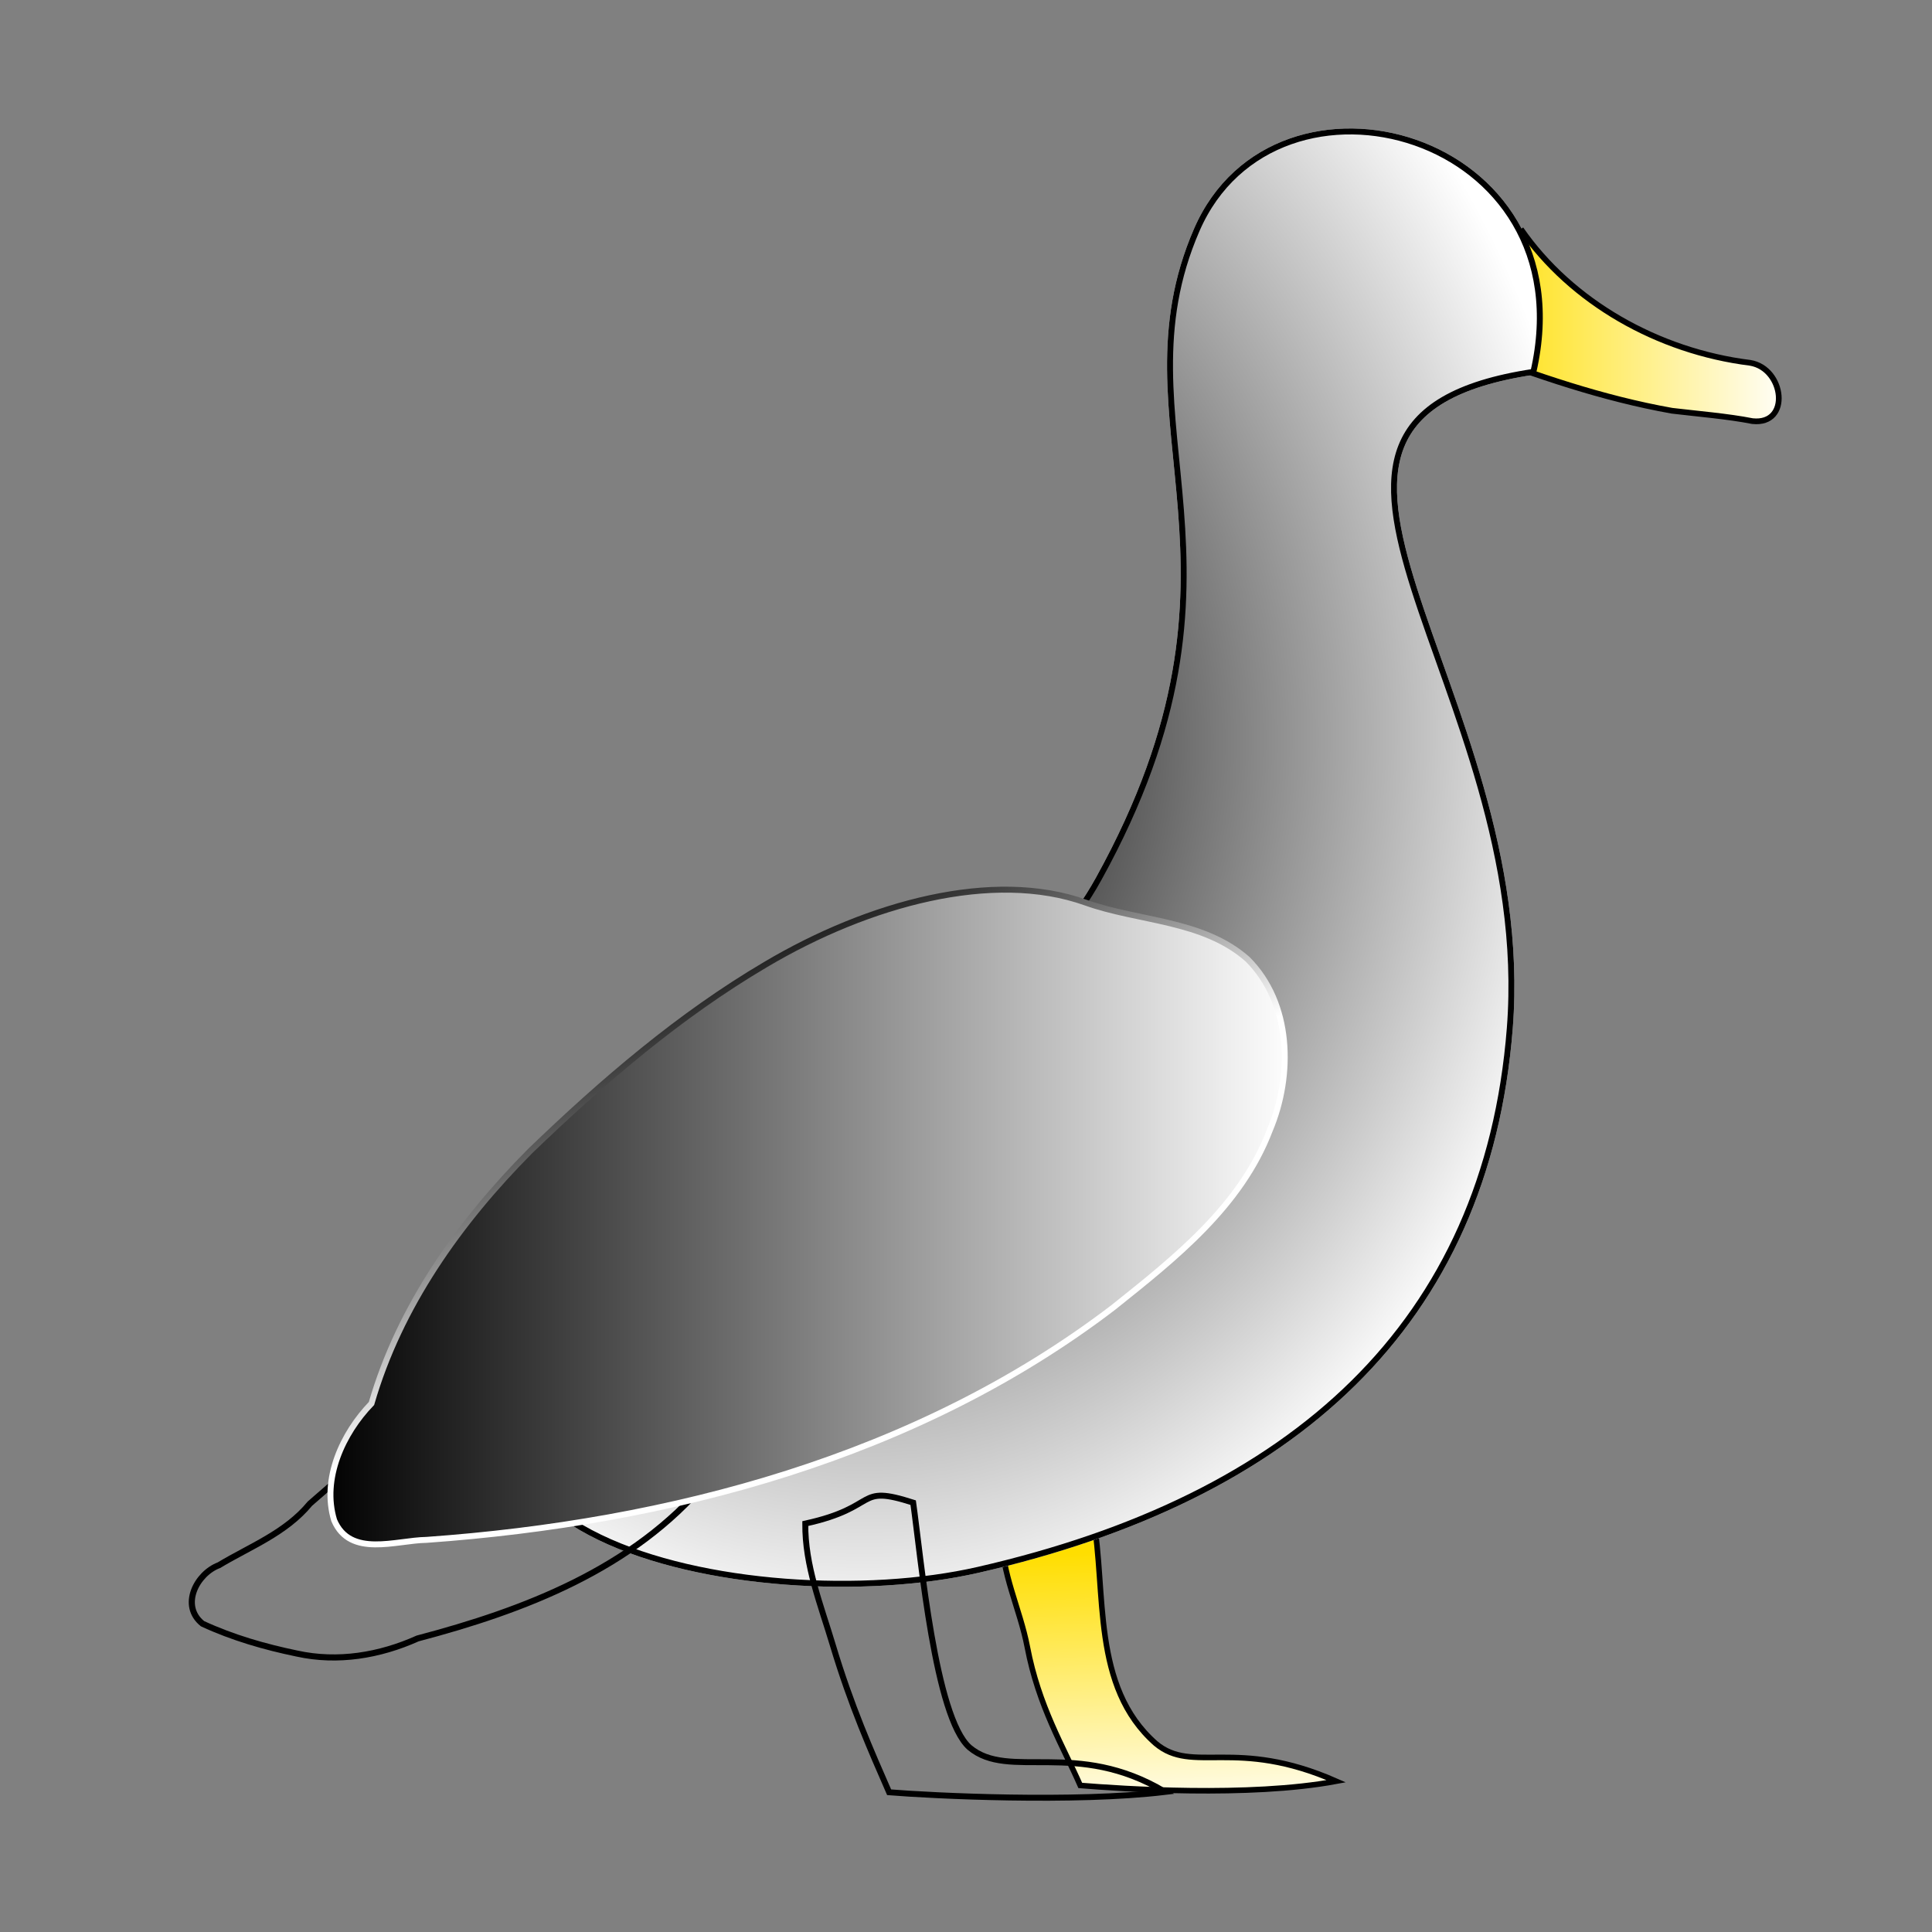
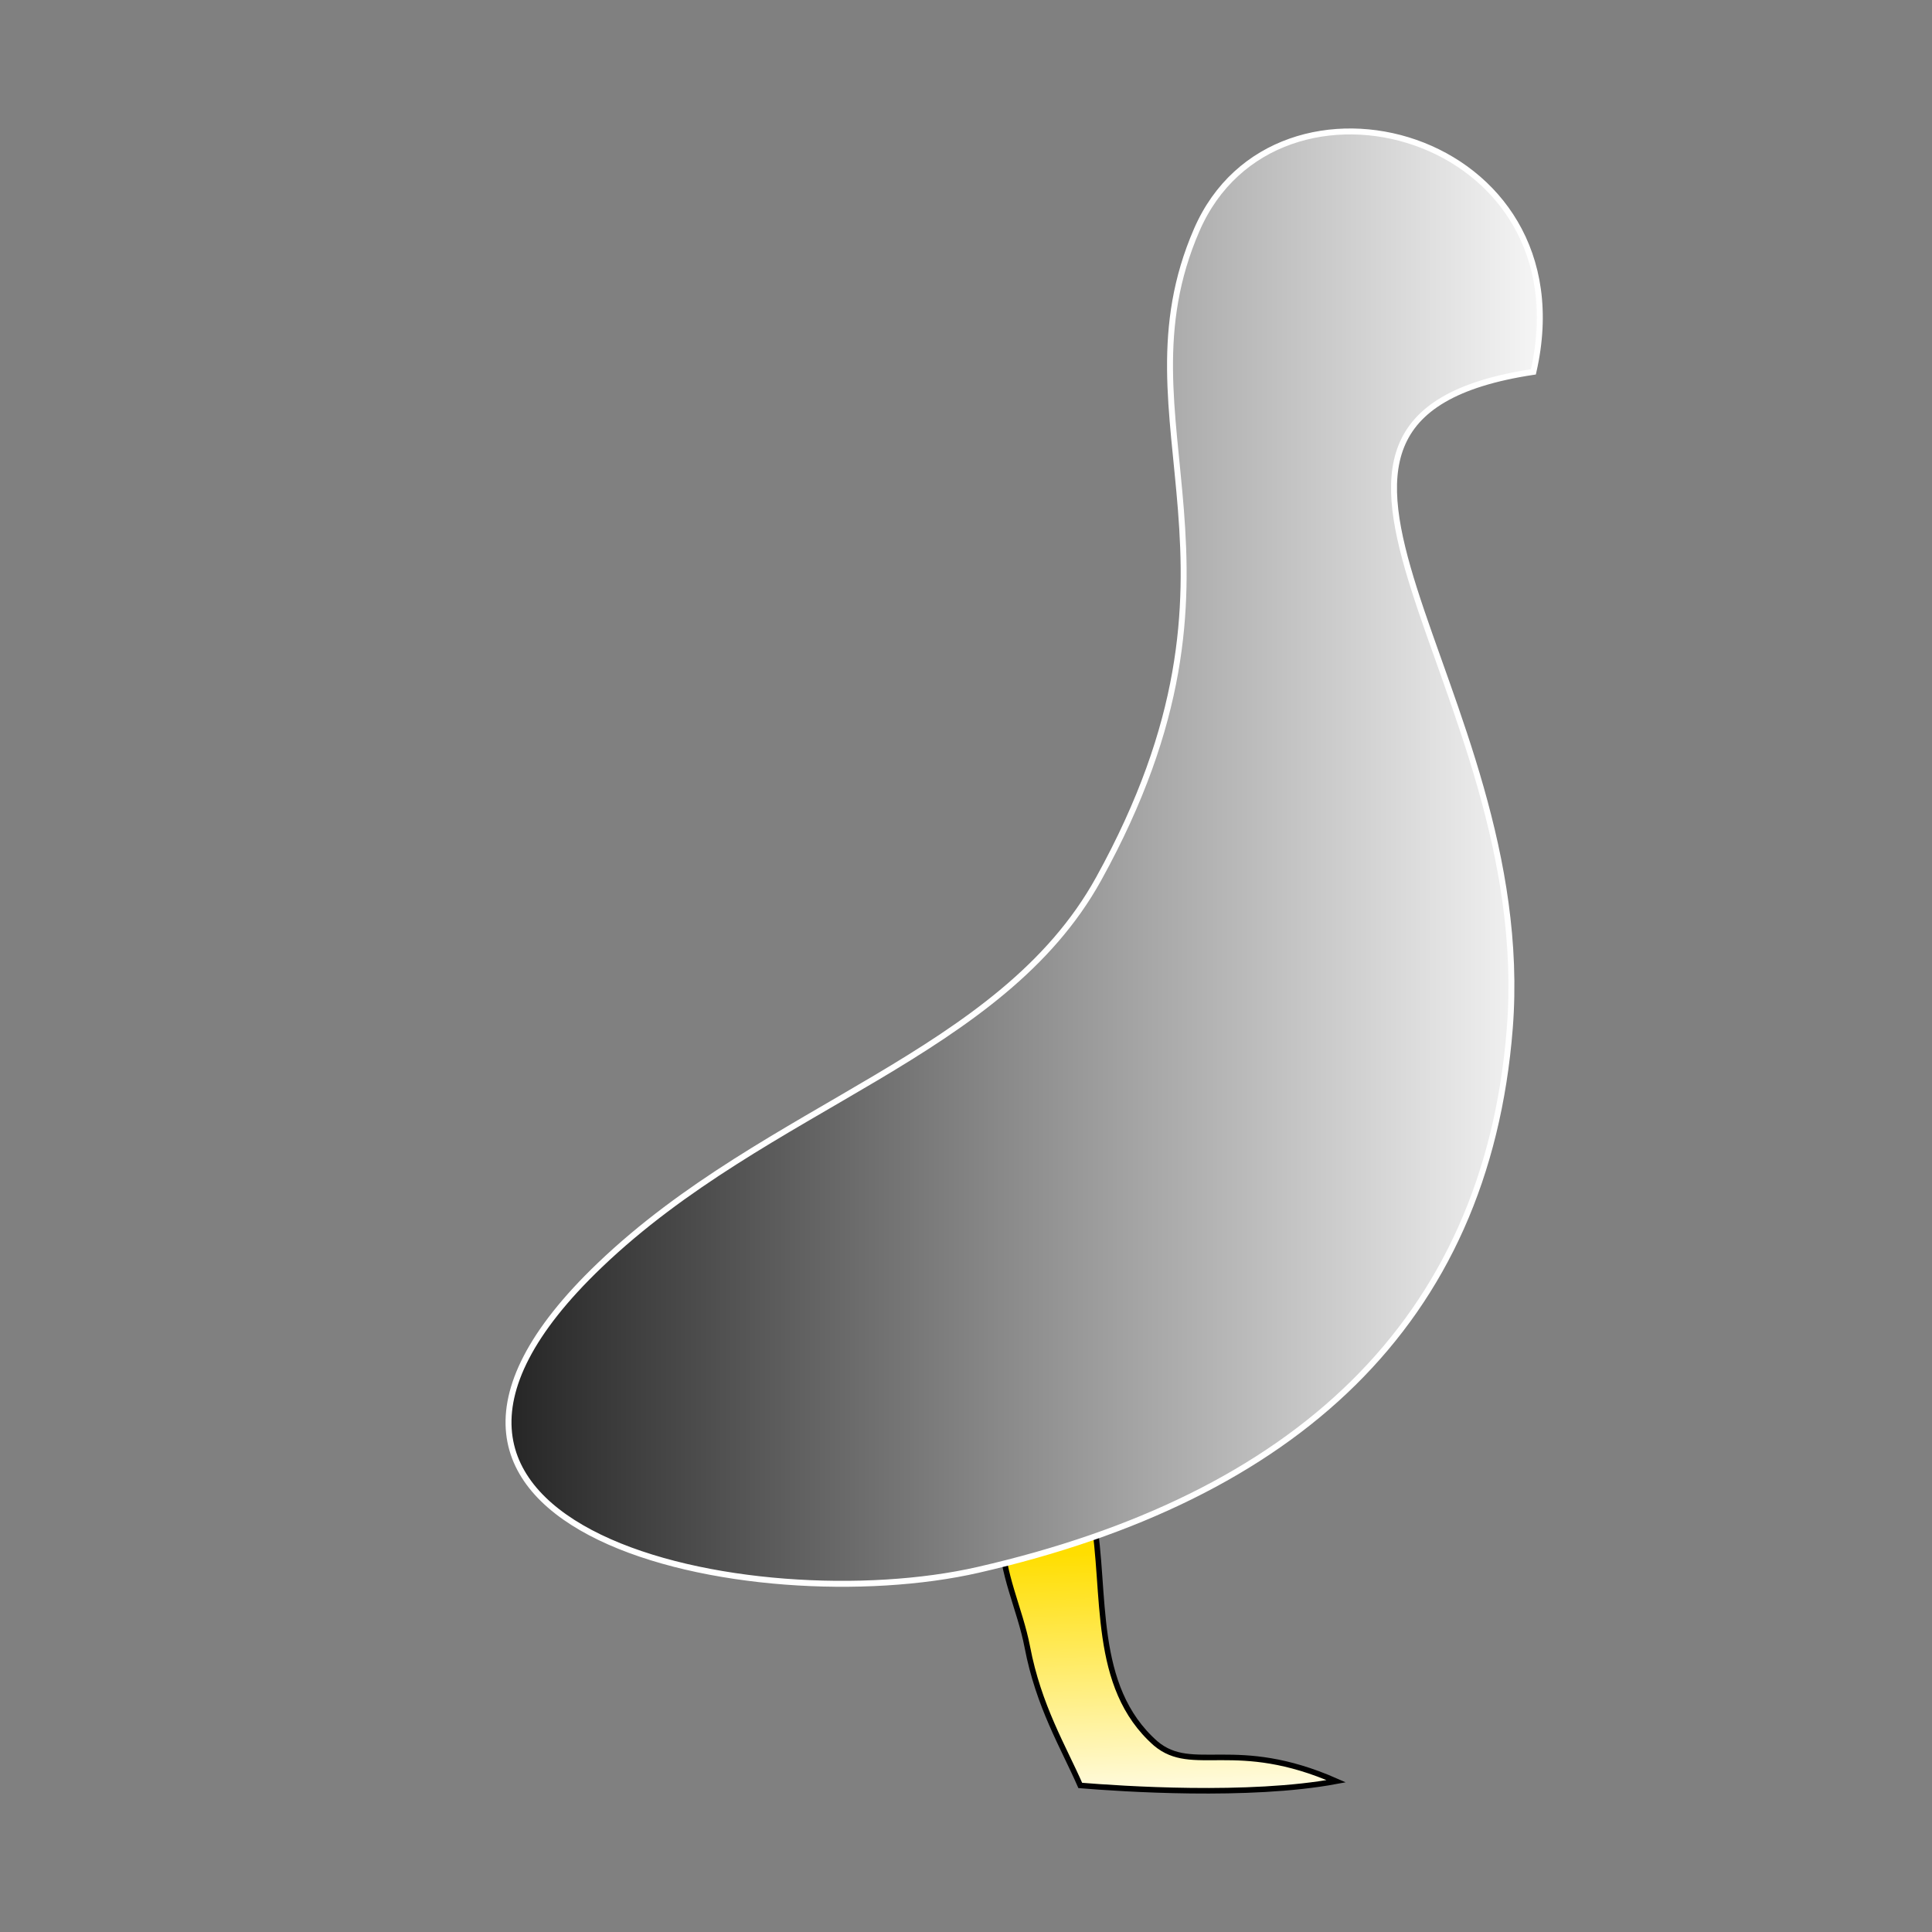
<svg xmlns="http://www.w3.org/2000/svg" xmlns:xlink="http://www.w3.org/1999/xlink" viewBox="0 0 180 180" version="1.0">
  <rect x="0" y="0" width="180" height="180" fill="#808080" stroke="none" />
  <defs>
    <linearGradient id="b">
      <stop offset="0" stop-color="#ffde00" />
      <stop offset="1" stop-color="#fff" />
    </linearGradient>
    <linearGradient id="a">
      <stop offset="0" />
      <stop offset="1" stop-color="#fff" />
    </linearGradient>
    <linearGradient id="d" xlink:href="#a" />
    <linearGradient id="e" y2=".5" xlink:href="#b" y1=".5" x1="0" />
    <linearGradient id="g" y2=".535" xlink:href="#a" y1=".182" x2=".511" x1=".27" />
    <linearGradient id="c" y2="1.102" xlink:href="#b" y1=".125" x2=".383" x1=".336" />
    <radialGradient id="f" fx=".425" fy=".453" xlink:href="#a" cy=".43" cx=".43" r=".583" />
  </defs>
  <g fill-rule="evenodd">
    <path d="M351.86 864.95c3.05 17.15-.46 38.18 14.05 50.96 8.33 7.02 17.88-1.49 40.54 8.48-19.57 3.65-48.33 1.7-57.47.95-3.74-8.57-9.36-17.78-11.89-31.1-1.63-8.52-5.86-16.63-5.76-25.47" stroke="#000" stroke-width="1.251" fill="url(#c)" transform="translate(-44.181 -217.67) scale(.415)" />
    <path d="M450.71 607.99c-70.32 10.62.71 70.35-5.3 147.35-5.22 66.45-48.63 105.4-119.32 121.59-50.43 11.56-147.92-8.22-84.97-68.4 37.75-36.1 90.04-47 111.99-86.73 38.91-70.42 2.99-101.86 22.02-145.68 17.8-40.97 87.89-21.91 75.58 31.87z" stroke="#fff" stroke-width="1pt" fill="url(#d)" transform="translate(-44.181 -217.67) scale(.415)" />
-     <path d="M447.89 575.93c11.3 16.35 30.75 27.45 51.48 30.03 7.7 1.26 9.21 14.02.52 13.09-5.5-1.09-12.49-1.66-18.07-2.33-15.57-2.77-30.51-7.91-45.13-13.49" stroke="#000" stroke-width="1.282" fill="url(#e)" transform="translate(-44.181 -217.67) scale(.415)" />
-     <path d="M450.71 607.99c-70.32 10.62.71 70.35-5.3 147.35-5.22 66.45-48.63 105.4-119.32 121.59-50.43 11.56-147.92-8.22-84.97-68.4 37.75-36.1 90.04-47 111.99-86.73 38.91-70.42 2.99-101.86 22.02-145.68 17.8-40.97 87.89-21.91 75.58 31.87z" stroke="#000" stroke-width="1pt" fill="url(#f)" transform="translate(-44.181 -217.67) scale(.415)" />
-     <path d="M265.17 856.97c-16.6 19.83-41.19 29.11-64.95 35.37-8.53 3.83-17.94 5.4-27.09 3.39-7.23-1.49-14.47-3.58-21.2-6.7-5.07-4.07-1.31-11.25 3.67-13.13 7.04-4.23 15-7.23 20.44-13.83 5.94-5.15 11.87-10.34 17.56-15.81" stroke="#000" stroke-width="1.37" fill="url(#d)" transform="translate(-44.181 -217.67) scale(.415)" />
-     <path d="M350.17 727.13c-20.75-7.41-48.67.2-71.77 13.88-19.46 11.46-36.72 26.3-52.93 41.92-15.82 15.93-29.32 34.89-35.61 56.66-6.47 6.69-11.2 16.9-8.38 26.22 3.6 8.47 13.87 4.49 20.73 4.4 54.57-3.89 110.16-18.55 154.21-52.2 13.82-11.04 28.63-22.7 35.13-39.8 5.19-12.35 4.91-28.46-5.02-38.37-10.04-8.85-24.37-8.42-36.36-12.71z" stroke="url(#g)" stroke-width="1pt" fill="url(#d)" transform="translate(-44.181 -217.67) scale(.415)" />
-     <path d="M287.25 866.55c16.89-3.68 11.08-8.92 24.22-4.7 1.74 12.32 4.91 48.15 12.64 54.96 8.88 7.49 23.98-1.97 43.94 9.98-20.38 2.45-52.24.87-61.98.08-3.99-9.15-8.54-19.33-12.68-33.16-2.65-8.86-6.24-17.73-6.14-27.16z" stroke="#000" stroke-width="1pt" fill="url(#c)" transform="translate(-44.181 -217.67) scale(.415)" />
  </g>
</svg>